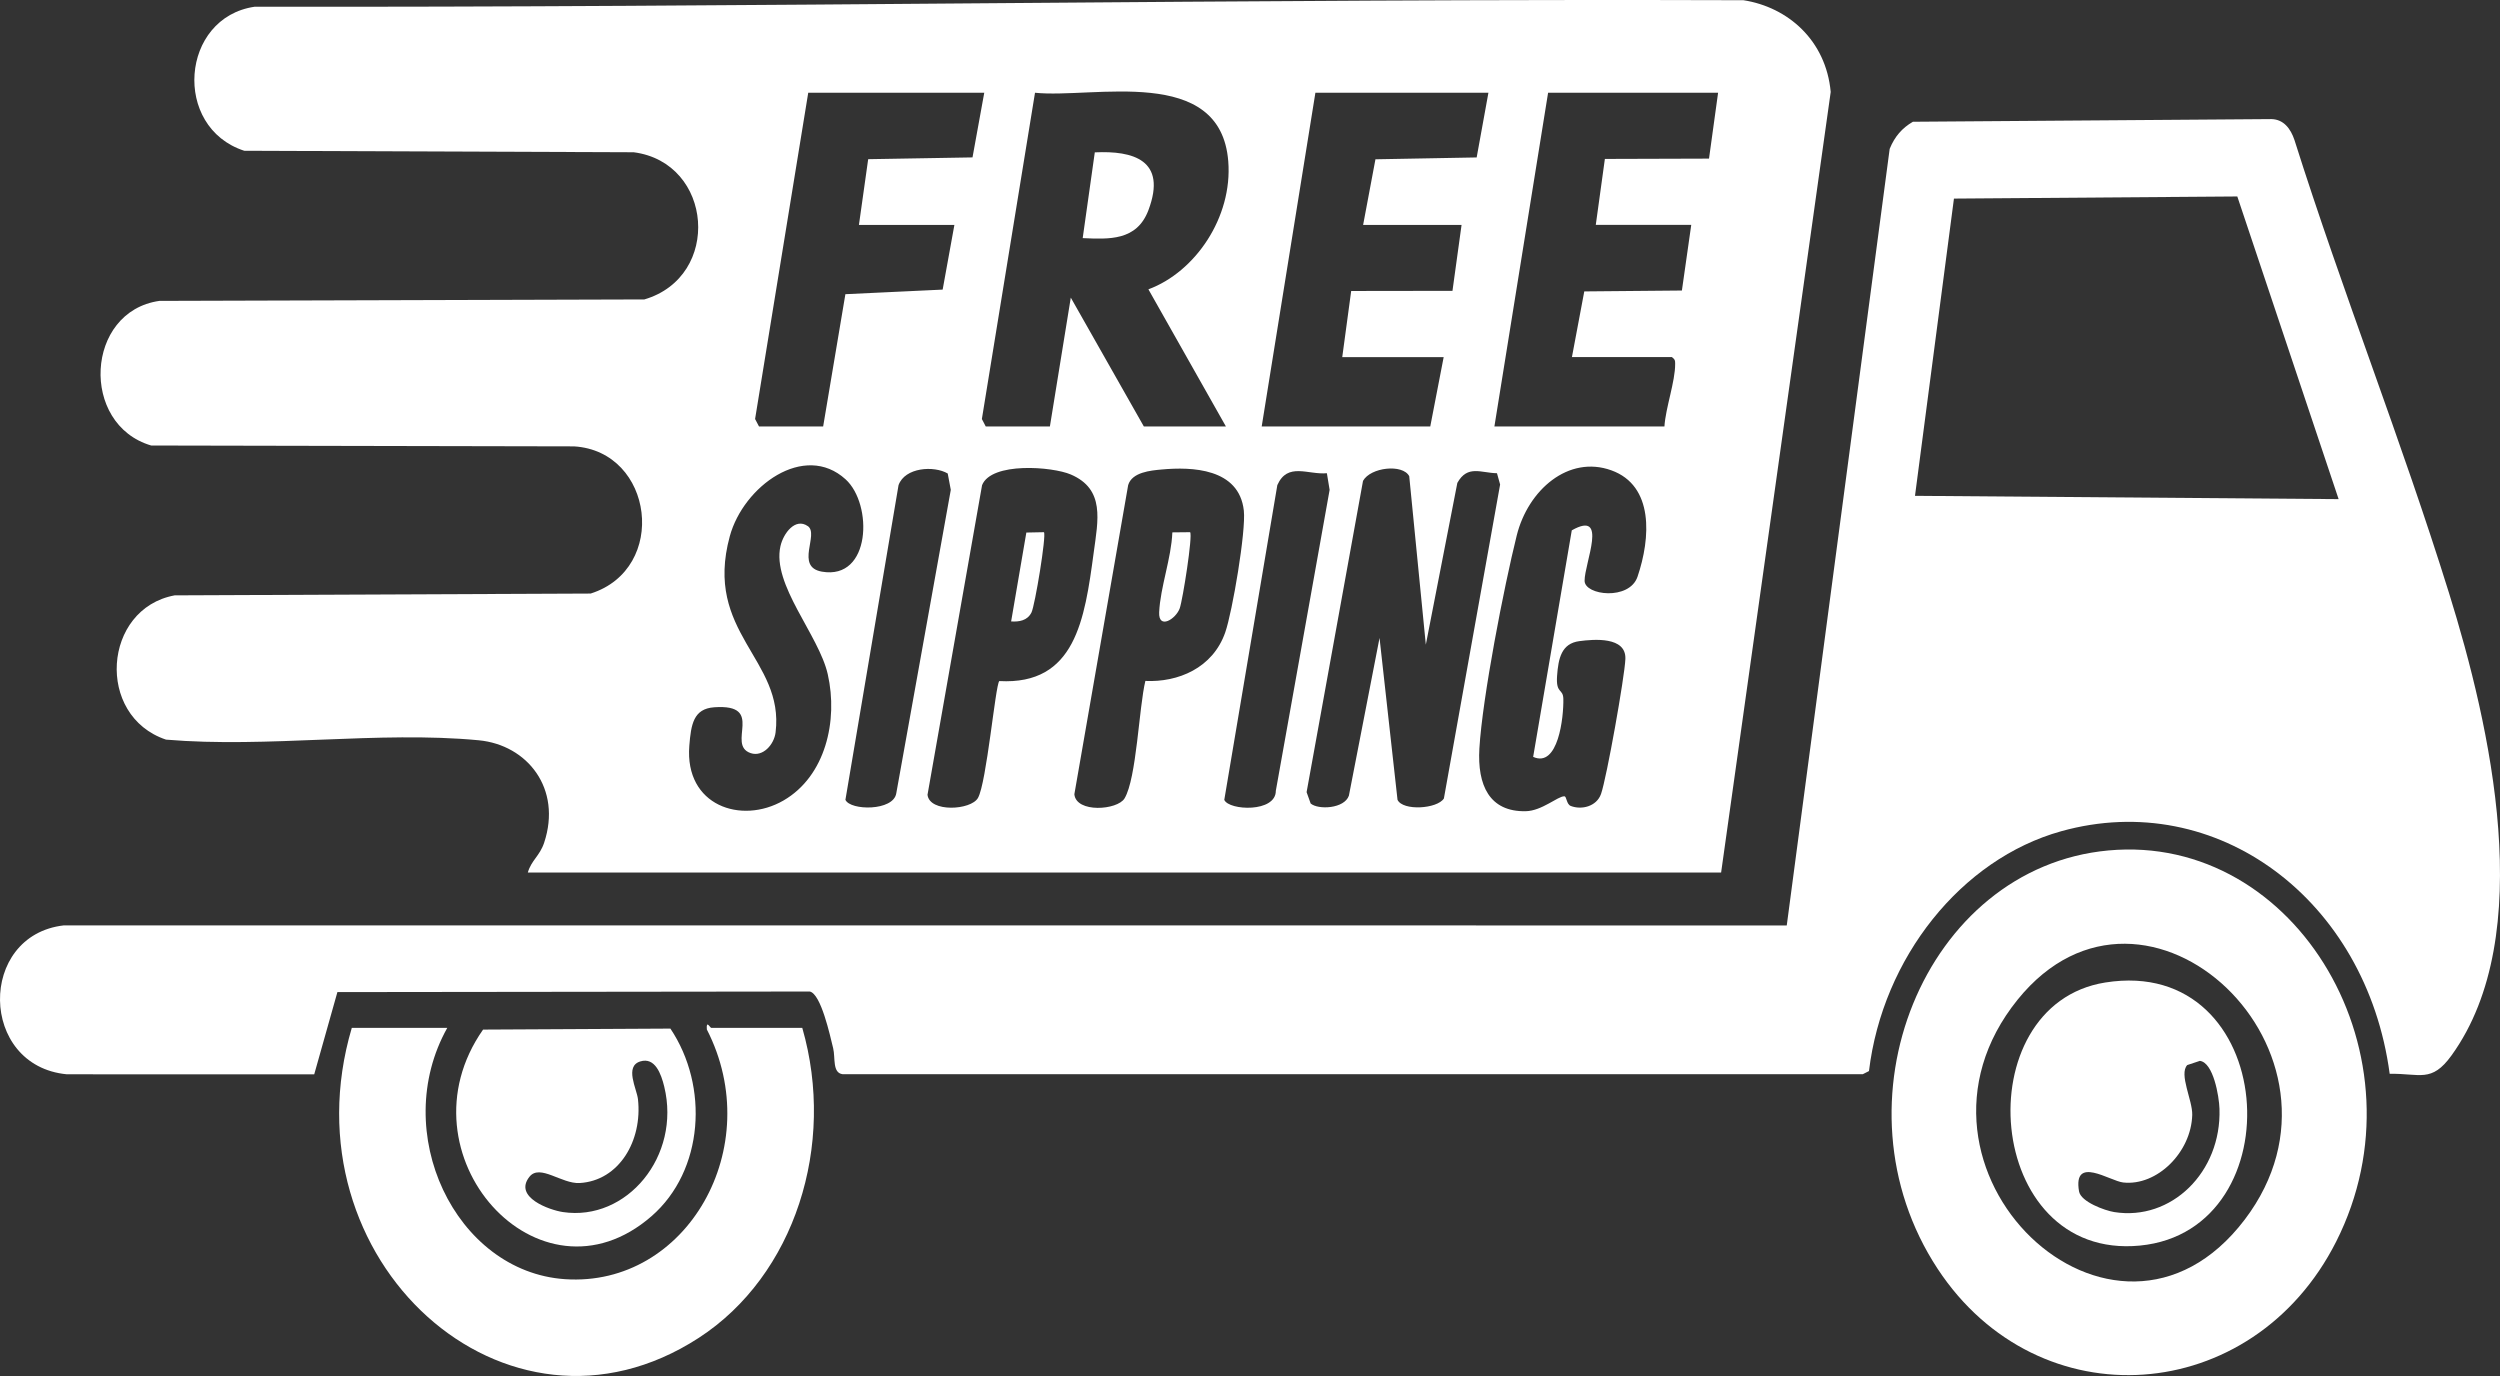
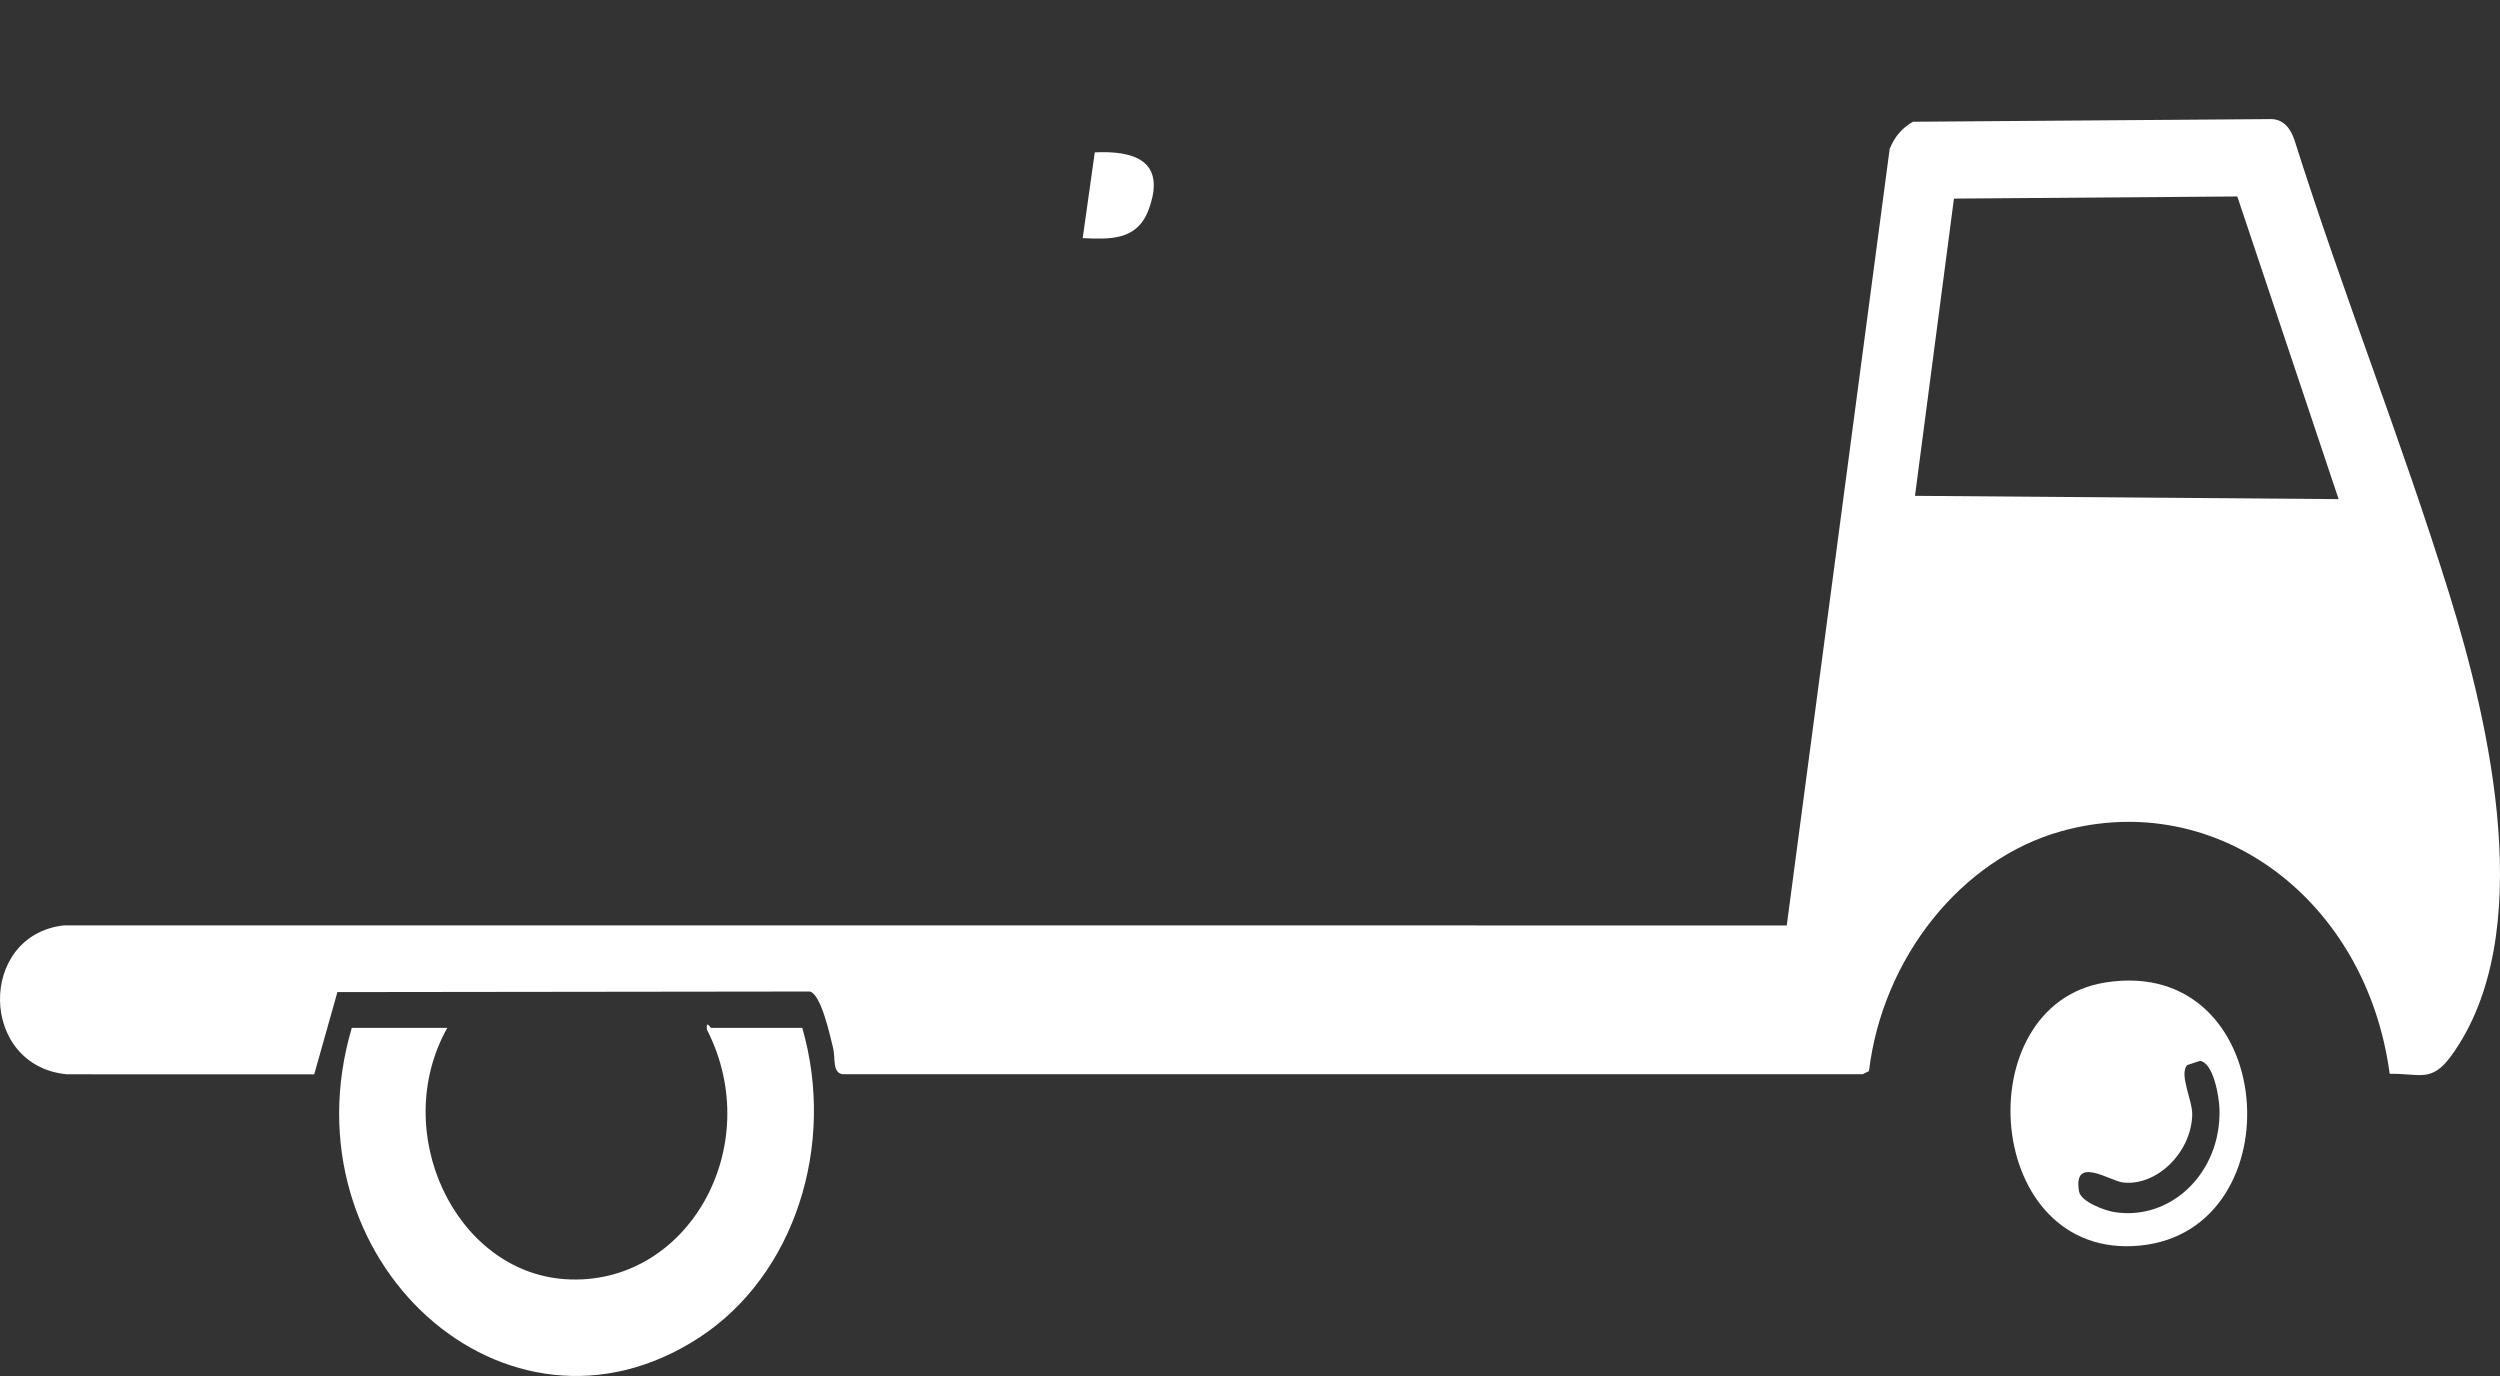
<svg xmlns="http://www.w3.org/2000/svg" fill="none" viewBox="0 0 258 142" height="142" width="258">
  <rect x="0" y="0" width="258" height="142" fill="#333333" stroke="none" />
-   <path fill="white" d="M177.619 90.049H54.471C54.818 88.804 55.706 88.327 56.155 86.971C58.008 81.387 54.433 76.876 49.401 76.396C39.083 75.414 27.58 77.22 17.134 76.33C9.837 73.886 10.606 62.816 18.022 61.441L60.954 61.255C69.011 58.7 67.469 46.564 59.24 46.066L15.602 45.977C8.234 43.812 8.784 32.141 16.449 31.052L66.496 30.902C74.513 28.542 73.605 16.787 65.4 15.713L25.207 15.559C17.755 13.137 18.626 1.803 26.291 0.693C77.527 0.784 128.702 -0.154 179.924 0.022C184.514 0.737 188.44 4.163 188.929 9.487L177.619 90.049ZM101.575 9.568H83.41L77.925 43.24L78.33 44.013H84.949L87.244 30.36L97.282 29.887L98.493 23.214H88.641L89.596 16.428L100.363 16.244L101.575 9.572V9.568ZM126.514 44.01L118.515 29.858C123.349 28.07 127.206 22.419 126.758 16.659C125.978 6.625 112.808 10.198 106.813 9.572L101.329 43.244L101.73 44.013H108.349L110.506 30.715L118.046 44.013H126.511L126.514 44.01ZM153.604 9.568H135.749L130.207 44.013H147.603L148.987 36.853H138.52L139.442 30.03L149.895 30.015L150.833 23.214H140.674L141.946 16.439L152.392 16.248L153.604 9.575V9.568ZM177.311 9.568H159.764L154.222 44.013H171.769C171.891 42.075 172.887 39.382 172.876 37.549C172.876 37.154 172.856 37.106 172.539 36.849H162.224L163.497 30.074L173.572 29.982L174.537 23.207H164.685L165.623 16.402L176.37 16.369L177.308 9.564L177.311 9.568ZM83.366 54.292C84.564 55.131 82.012 58.499 84.817 58.994C89.904 59.888 90.093 52.035 87.264 49.466C83.001 45.589 76.723 50.181 75.316 55.337C72.589 65.322 80.969 68.008 80.041 75.579C79.886 76.847 78.725 78.147 77.469 77.722C74.897 76.847 79.049 72.607 73.699 72.992C71.563 73.145 71.313 74.758 71.137 76.968C70.645 83.146 76.507 85.121 80.851 82.614C85.195 80.108 86.508 74.37 85.425 69.584C84.503 65.516 79.639 60.335 80.544 56.359C80.844 55.032 82.08 53.394 83.369 54.299L83.366 54.292ZM158.221 78.115L162.207 54.732C166.021 52.57 163.514 58.11 163.53 59.943C163.547 61.445 168.148 61.998 168.992 59.518C170.352 55.516 170.693 50.126 166.295 48.539C161.86 46.938 157.695 50.569 156.527 55.26C155.214 60.533 152.983 71.98 152.672 77.246C152.45 81.035 153.705 83.791 157.455 83.717C159.129 83.684 160.753 82.171 161.438 82.178C161.688 82.178 161.644 82.996 162.106 83.175C163.21 83.604 164.762 83.237 165.225 81.94C165.799 80.32 167.672 69.818 167.739 68.004C167.83 65.67 164.476 65.971 162.99 66.165C161.154 66.407 160.817 67.924 160.689 69.767C160.56 71.629 161.31 71.035 161.337 72.116C161.38 74.029 160.803 79.272 158.225 78.111L158.221 78.115ZM97.805 48.865C96.384 48.033 93.39 48.227 92.729 50.067L87.247 82.541C87.747 83.666 92.209 83.721 92.496 81.867L98.122 50.554L97.805 48.865ZM103.128 70.287C110.978 70.716 111.94 63.941 112.869 57.037C113.317 53.691 114.06 50.485 110.499 48.964C108.599 48.151 102.307 47.652 101.349 50.071L95.719 82.021C95.925 83.868 100.201 83.622 100.927 82.347C101.815 80.786 102.723 70.712 103.124 70.291L103.128 70.287ZM118.201 70.273C121.556 70.43 125.161 68.957 126.447 65.256C127.179 63.145 128.597 54.805 128.364 52.698C127.881 48.304 122.964 48.169 119.896 48.451C118.755 48.554 116.821 48.726 116.426 50.063L110.874 81.966C111.056 83.923 115.322 83.615 116.055 82.391C117.297 80.317 117.54 72.988 118.201 70.276V70.273ZM136.934 48.836C134.993 49.019 132.884 47.67 131.82 50.063L126.346 82.548C126.839 83.659 131.672 83.875 131.665 81.61L137.217 50.554L136.934 48.836ZM147.144 66.517L145.433 49.144C144.764 47.854 141.443 48.217 140.663 49.627L134.841 81.75L135.26 82.922C136.053 83.597 138.736 83.457 139.205 82.116L142.368 65.835L144.224 82.541C144.771 83.706 148.315 83.487 149.01 82.402L154.812 50.001L154.488 48.836C152.848 48.814 151.451 47.942 150.397 49.836L147.147 66.52L147.144 66.517Z" />
  <path fill="white" d="M246.615 110.816C244.215 92.849 228.783 81.299 212.714 85.784C202.393 88.664 194.289 98.848 192.878 110.534L192.243 110.856H86.95C85.884 110.713 86.225 109.178 85.982 108.177C85.657 106.851 84.729 102.567 83.568 102.325L34.82 102.384L32.427 110.874L6.897 110.867C-2.186 109.999 -2.307 96.517 6.59 95.499L184.393 95.506L195.014 15.365C195.524 14.097 196.304 13.207 197.411 12.565L234.43 12.29C235.659 12.327 236.388 13.251 236.789 14.453C241.758 30.169 247.853 45.494 252.747 61.229C256.983 74.842 261.952 96.517 252.997 108.921C250.925 111.791 249.73 110.754 246.618 110.819L246.615 110.816ZM241.346 51.511L230.89 20.275L201.647 20.495L197.627 51.17L241.343 51.511H241.346Z" />
-   <path fill="white" d="M217.581 87.767C237.08 85.964 250.695 109.134 241.093 128.134C232.486 145.166 210.378 146.764 199.966 130.944C188.696 113.821 198.612 89.518 217.581 87.767ZM208.228 103.153C194.123 120.6 218.192 143.594 231.656 125.862C244.664 108.727 221.449 86.806 208.228 103.153Z" />
  <path fill="white" d="M82.795 106.078C86.285 118.17 82.029 131.633 72.113 138.068C52.236 150.971 29.238 129.984 36.305 106.078H46.157C40.146 116.822 46.968 131.241 58.305 132.011C70.881 132.865 79.167 118.368 72.947 106.243C72.862 105.202 73.281 106.078 73.406 106.078H82.795Z" />
-   <path fill="white" d="M69.186 106.151C73.179 112.106 72.636 120.809 67.239 125.51C55.638 135.62 40.855 119.09 49.853 106.254L69.186 106.151ZM66.085 109.537C64.424 110.043 65.717 112.359 65.838 113.436C66.314 117.716 63.891 121.853 59.82 122.088C57.961 122.194 55.716 120.087 54.639 121.443C52.959 123.564 56.739 124.884 58.092 125.085C64.687 126.071 70.297 119.306 68.549 112.139C68.235 110.845 67.603 109.072 66.085 109.537Z" />
  <path fill="white" d="M111.734 24.574L112.983 15.724C116.919 15.537 120.469 16.501 118.519 21.686C117.317 24.881 114.431 24.687 111.734 24.574Z" />
-   <path fill="white" d="M107.735 54.922C108.005 55.219 106.81 62.497 106.445 63.215C106.017 64.058 105.153 64.186 104.349 64.131L105.919 54.959L107.738 54.922H107.735Z" />
-   <path fill="white" d="M122.819 54.922C123.109 55.241 122.056 61.918 121.749 62.775C121.347 63.897 119.545 65.007 119.626 63.182C119.74 60.61 120.888 57.594 120.986 54.941L122.819 54.922Z" />
  <path fill="white" d="M217.26 101.395C235.183 98.533 236.999 126.98 220.838 128.544C204.678 130.109 202.815 103.703 217.26 101.395ZM225.722 109.914C224.845 110.874 226.279 113.538 226.239 115.063C226.131 118.929 222.597 122.414 219.117 122.033C217.73 121.882 213.909 119.189 214.557 122.952C214.743 124.03 217.22 124.931 218.185 125.085C224.058 126.027 229.263 120.992 229.05 114.425C229.01 113.135 228.419 109.654 227.025 109.482L225.726 109.914H225.722Z" />
</svg>